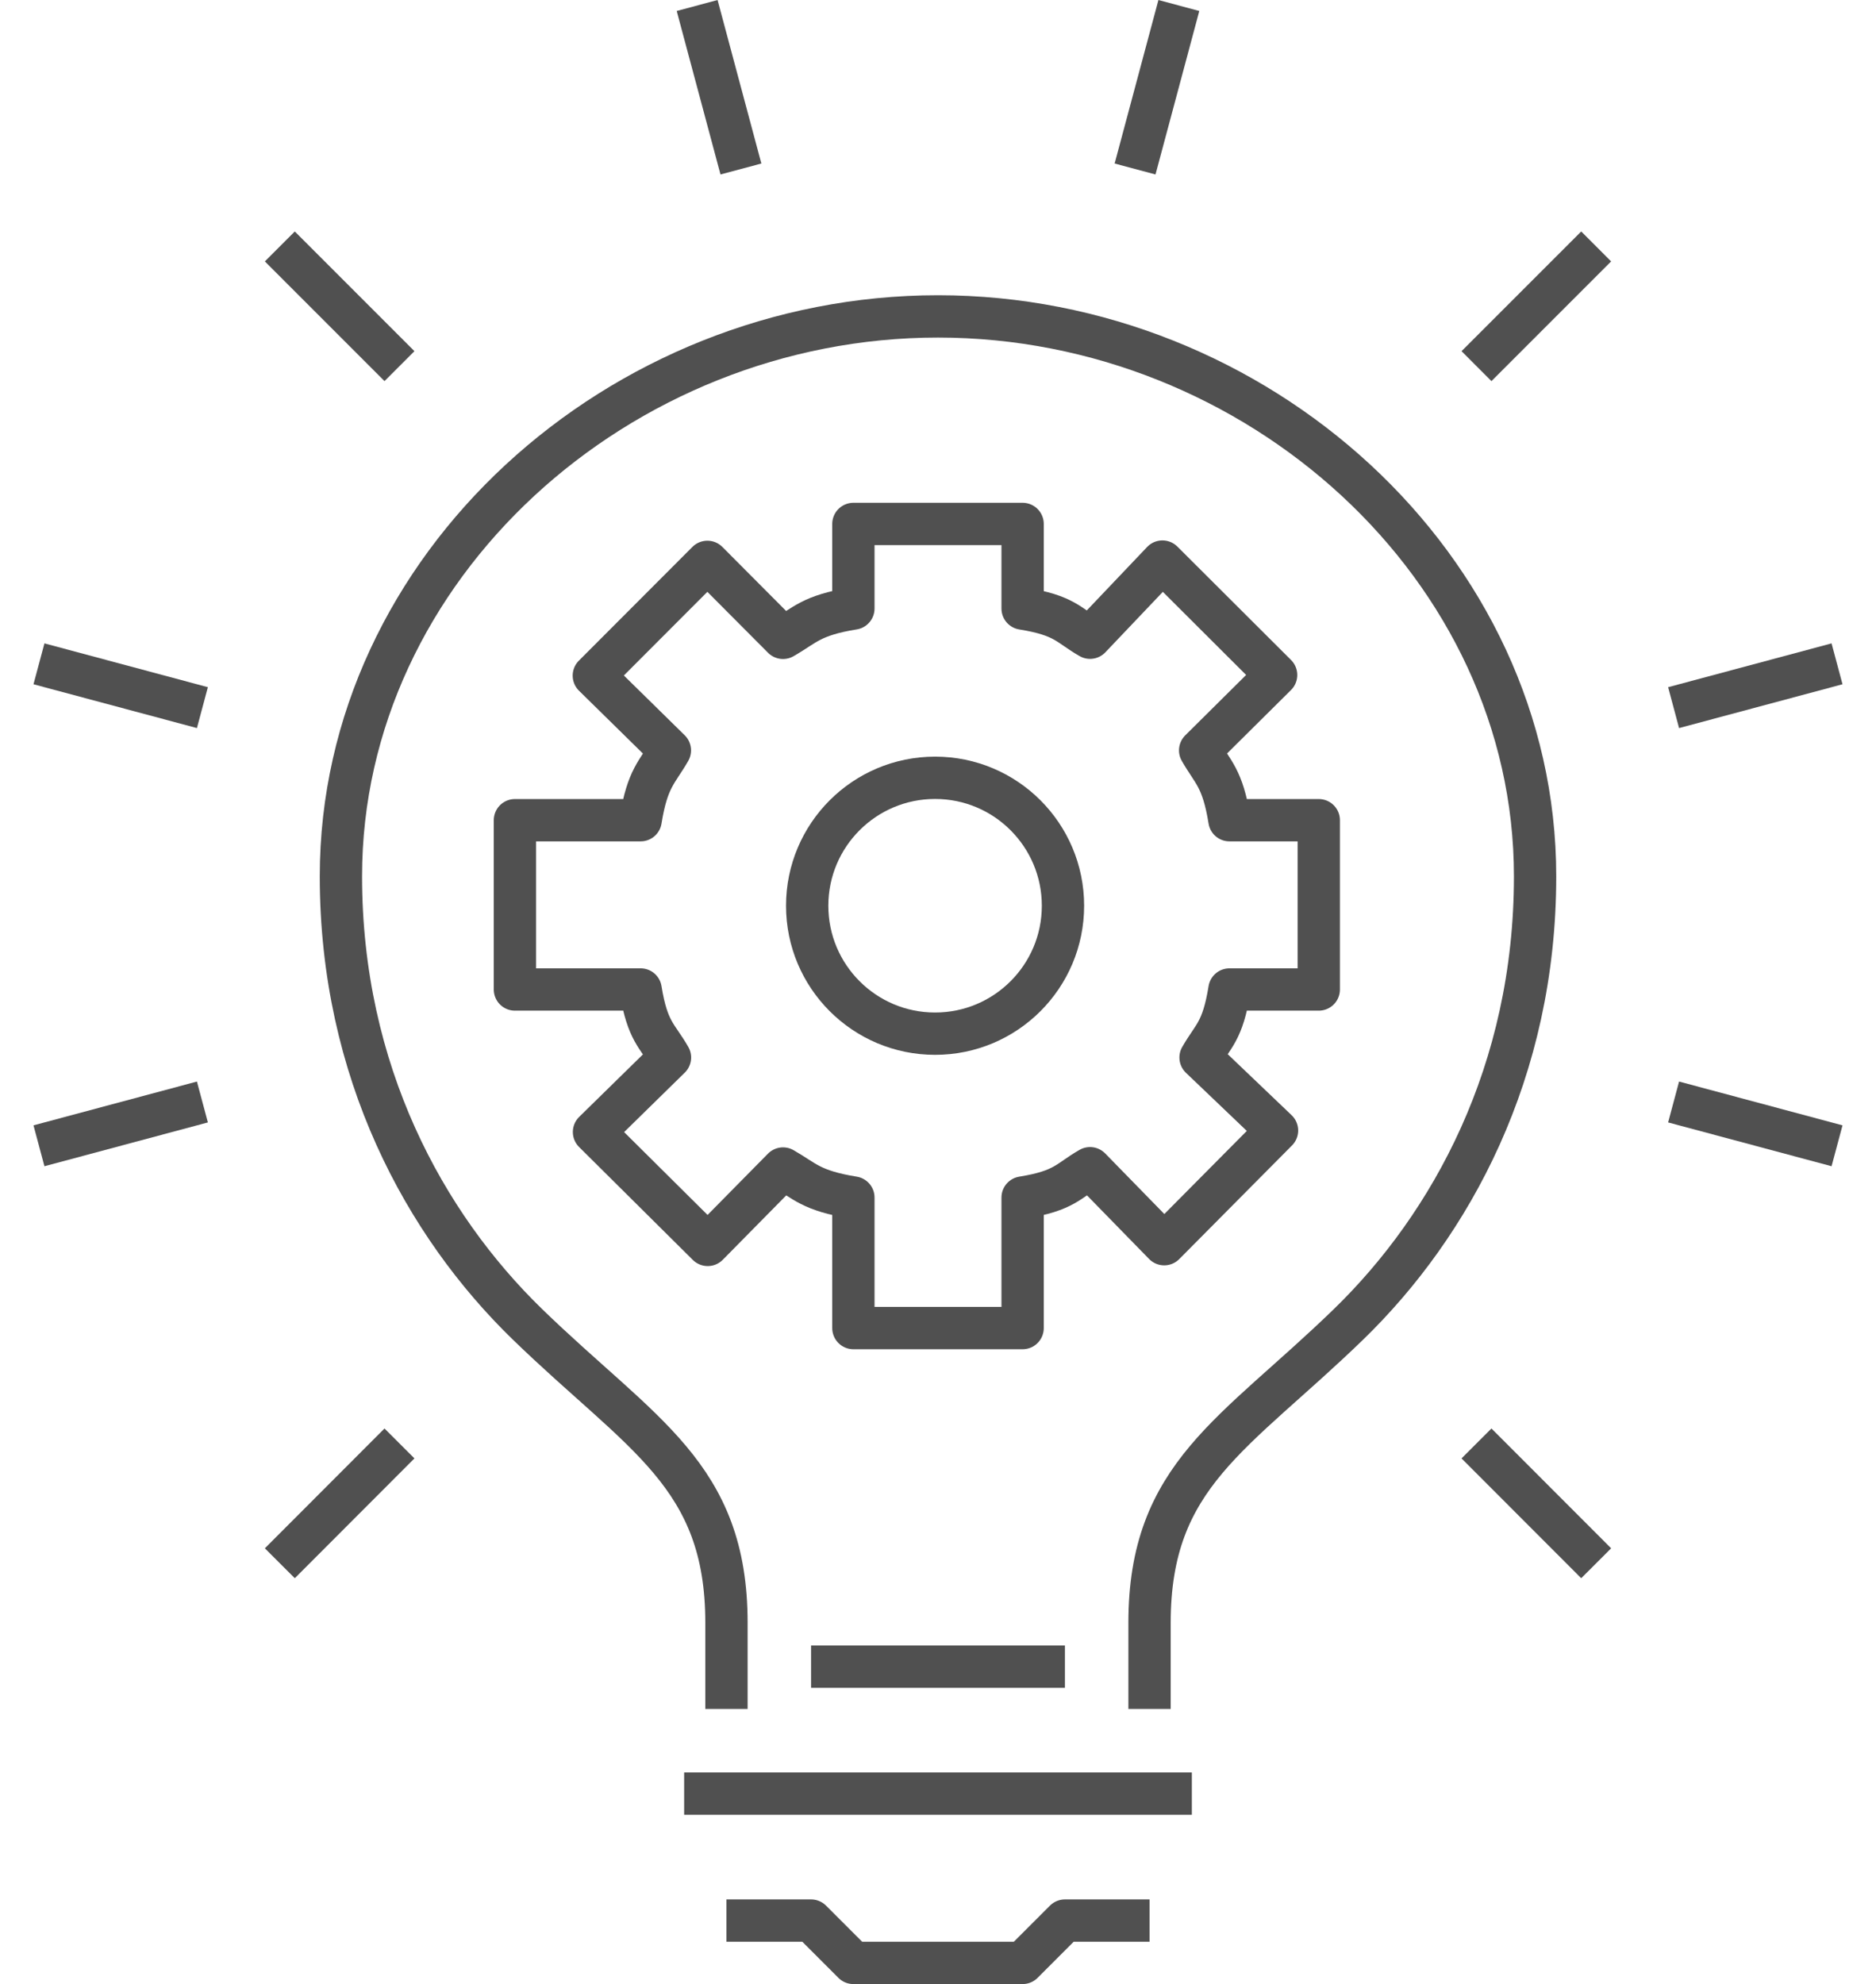
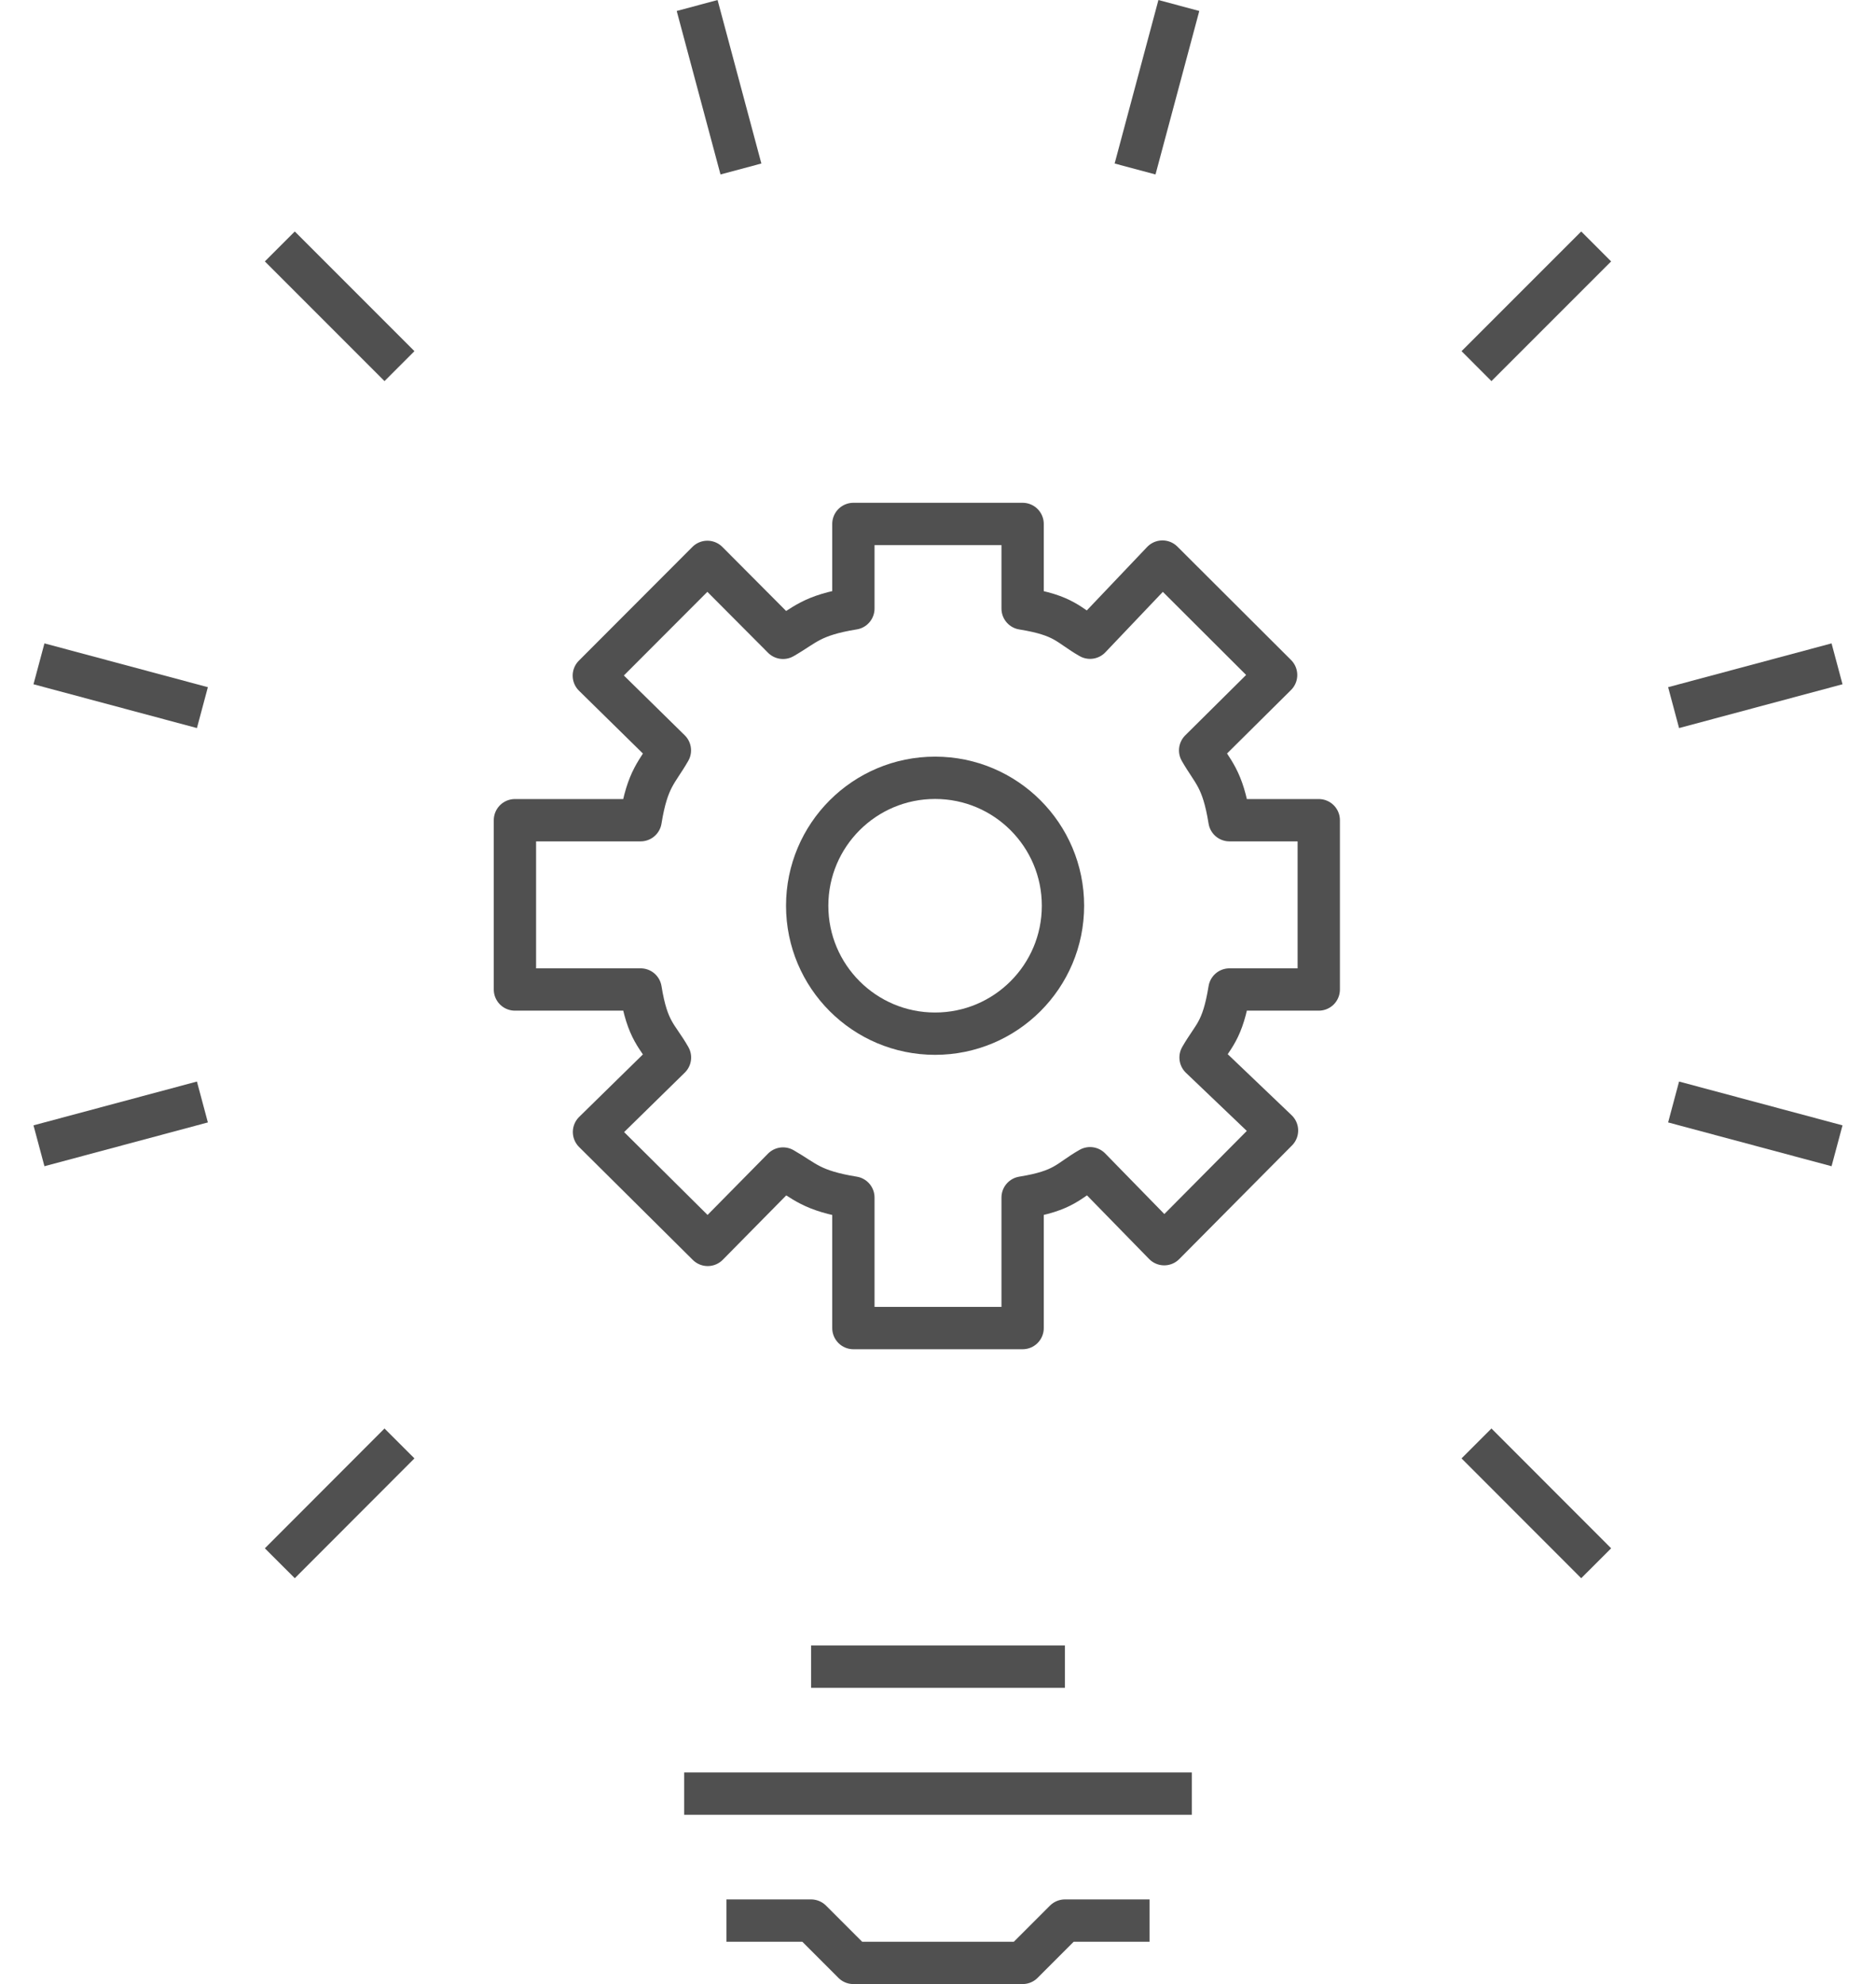
<svg xmlns="http://www.w3.org/2000/svg" version="1.1" id="icons" x="0px" y="0px" width="44.342px" height="46.88px" viewBox="0 0 44.342 46.88" enable-background="new 0 0 44.342 46.88" xml:space="preserve">
  <g display="none">
    <path display="inline" fill="none" stroke="#505050" stroke-linejoin="round" stroke-miterlimit="10" d="M20.457,28.025   L5.621,42.861c-1.172,1.172-3.07,1.172-4.242,0l0,0" />
    <path display="inline" fill="none" stroke="#505050" stroke-linejoin="round" stroke-miterlimit="10" d="M22.457,17.54l2.969-2.969   c-1.596-3.345-1.725-6.76,1.045-9.529c0.238-0.238,1.135-1.135,1.414-1.414c2.475-2.474,6.473-2.503,9.529-1.045L32.127,7.87   l4.244,4.242l5.287-5.286c1.457,3.057,1.428,7.056-1.045,9.529c-0.279,0.28-1.176,1.176-1.414,1.414   c-2.77,2.77-6.186,2.64-9.529,1.045l-2.709,2.707" />
    <path display="inline" fill="none" stroke="#505050" stroke-linejoin="round" stroke-miterlimit="10" d="M1.379,42.861   L1.379,42.861c-1.172-1.172-1.172-3.071,0-4.242l15.078-15.078" />
    <line display="inline" fill="none" stroke="#505050" stroke-linejoin="round" stroke-miterlimit="10" x1="3.5" y1="40.74" x2="5.621" y2="38.619" />
    <polyline display="inline" fill="none" stroke="#505050" stroke-linejoin="round" stroke-miterlimit="10" points="26.699,30.593    10.436,14.329 6.9,13.622 1.24,5.141 4.072,2.309 12.557,7.966 13.264,11.501 29.527,27.765  " />
    <path display="inline" fill="none" stroke="#505050" stroke-linejoin="round" stroke-miterlimit="10" d="M24.588,32.726   l7.068-7.073c0.014-0.013,2.123,0.707,2.123,0.707s0.701,3.531,0.707,3.537l8.477,8.474c1.172,1.172,1.172,3.071,0,4.243   l-1.414,1.414c-1.172,1.171-3.07,1.171-4.242,0l-8.479-8.477c-0.006-0.006-3.533-0.705-3.533-0.705S24.574,32.738,24.588,32.726z" />
    <line display="inline" fill="none" stroke="#505050" stroke-linejoin="round" stroke-miterlimit="10" x1="30.941" y1="32.007" x2="39.426" y2="40.492" />
  </g>
  <g>
    <path fill="none" stroke="#505050" stroke-linejoin="round" stroke-miterlimit="10" d="M31.171,23.38v-4H29.06   c-0.161-1-0.395-1.129-0.693-1.65l1.796-1.781l-2.687-2.68l-1.711,1.799c-0.522-0.299-0.594-0.527-1.594-0.689V12.38h-4v1.998   c-1,0.162-1.141,0.395-1.663,0.693l-1.788-1.795l-2.684,2.688l1.798,1.766c-0.299,0.521-0.53,0.65-0.692,1.65h-2.971v4h2.971   c0.162,1,0.396,1.084,0.694,1.607l-1.796,1.76l2.688,2.668l1.78-1.805c0.522,0.299,0.663,0.523,1.663,0.686v3.084h4v-3.084   c1-0.162,1.071-0.395,1.594-0.693l1.753,1.795l2.666-2.686l-1.807-1.725c0.299-0.523,0.521-0.607,0.683-1.607H31.171z" />
    <circle fill="none" stroke="#505050" stroke-linejoin="round" stroke-miterlimit="10" cx="22.102" cy="21.401" r="3.023" />
-     <path fill="none" stroke="#505050" stroke-linejoin="round" stroke-miterlimit="10" d="M27.171,40.38v-2.035   c0-3.502,2.006-4.438,4.703-7.053c2.426-2.354,4.41-5.971,4.41-10.586c0-7.313-6.579-13.23-14.113-13.23S8.058,13.394,8.058,20.706   c0,4.615,1.984,8.232,4.41,10.586c2.697,2.615,4.703,3.551,4.703,7.053v2.035" />
    <line fill="none" stroke="#505050" stroke-linejoin="round" stroke-miterlimit="10" x1="16.171" y1="42.38" x2="28.171" y2="42.38" />
    <polyline fill="none" stroke="#505050" stroke-linejoin="round" stroke-miterlimit="10" points="27.171,45.38 25.171,45.38    24.171,46.38 22.171,46.38 20.171,46.38 19.171,45.38 17.171,45.38  " />
    <line fill="none" stroke="#505050" stroke-linejoin="round" stroke-miterlimit="10" x1="19.171" y1="39.38" x2="25.171" y2="39.38" />
    <line fill="none" stroke="#505050" stroke-linejoin="round" stroke-miterlimit="10" x1="17.513" y1="3.993" x2="16.478" y2="0.13" />
    <line fill="none" stroke="#505050" stroke-linejoin="round" stroke-miterlimit="10" x1="9.442" y1="8.651" x2="6.614" y2="5.823" />
    <line fill="none" stroke="#505050" stroke-linejoin="round" stroke-miterlimit="10" x1="4.784" y1="16.72" x2="0.921" y2="15.685" />
    <line fill="none" stroke="#505050" stroke-linejoin="round" stroke-miterlimit="10" x1="4.784" y1="26.038" x2="0.921" y2="27.073" />
    <line fill="none" stroke="#505050" stroke-linejoin="round" stroke-miterlimit="10" x1="9.442" y1="34.106" x2="6.614" y2="36.937" />
    <line fill="none" stroke="#505050" stroke-linejoin="round" stroke-miterlimit="10" x1="34.899" y1="34.106" x2="37.728" y2="36.937" />
    <line fill="none" stroke="#505050" stroke-linejoin="round" stroke-miterlimit="10" x1="39.558" y1="26.038" x2="43.421" y2="27.073" />
    <line fill="none" stroke="#505050" stroke-linejoin="round" stroke-miterlimit="10" x1="39.558" y1="16.72" x2="43.421" y2="15.685" />
    <line fill="none" stroke="#505050" stroke-linejoin="round" stroke-miterlimit="10" x1="34.899" y1="8.651" x2="37.728" y2="5.823" />
    <line fill="none" stroke="#505050" stroke-linejoin="round" stroke-miterlimit="10" x1="26.829" y1="3.993" x2="27.864" y2="0.13" />
  </g>
  <g display="none">
    <path display="inline" fill="none" stroke="#333333" stroke-miterlimit="10" d="M6.171,20.755h-3c-1.104,0-2,0.994-2,2.223v5.555   c0,1.229,0.896,2.223,2,2.223h3V17.089c0-7.365,7.395-15.334,16.5-15.334s16.5,7.969,16.5,15.334v7.666" />
    <path display="inline" fill="none" stroke="#333333" stroke-miterlimit="10" d="M39.171,20.755h2c1.104,0,2,0.994,2,2.223v5.555   c0,1.227-0.896,2.223-2,2.223h-2" />
    <path display="inline" fill="none" stroke="#333333" stroke-miterlimit="10" d="M35.173,24.755l-0.002,3   c-0.027,3.607-1.857,8.264-5,10.621" />
    <path display="inline" fill="none" stroke="#333333" stroke-miterlimit="10" d="M16.171,8.755c0,7,13.938,16,21,16" />
    <path display="inline" fill="none" stroke="#333333" stroke-miterlimit="10" d="M17.171,12.755c-3,1.25-7,6.813-7,11v4   c0,4.391,3.07,9.736,8.078,11.996" />
    <path display="inline" fill="none" stroke="#333333" stroke-miterlimit="10" d="M27.171,42.755c0,1.104-0.896,2-2,2h-3   c-1.104,0-2-0.896-2-2l0,0c0-1.105,0.896-2,2-2h3C26.275,40.755,27.171,41.649,27.171,42.755L27.171,42.755z" />
    <path display="inline" fill="none" stroke="#333333" stroke-miterlimit="10" d="M26.171,42.755h1.182   c6.527,0,11.818-5.291,11.818-11.818v-3.182" />
  </g>
</svg>